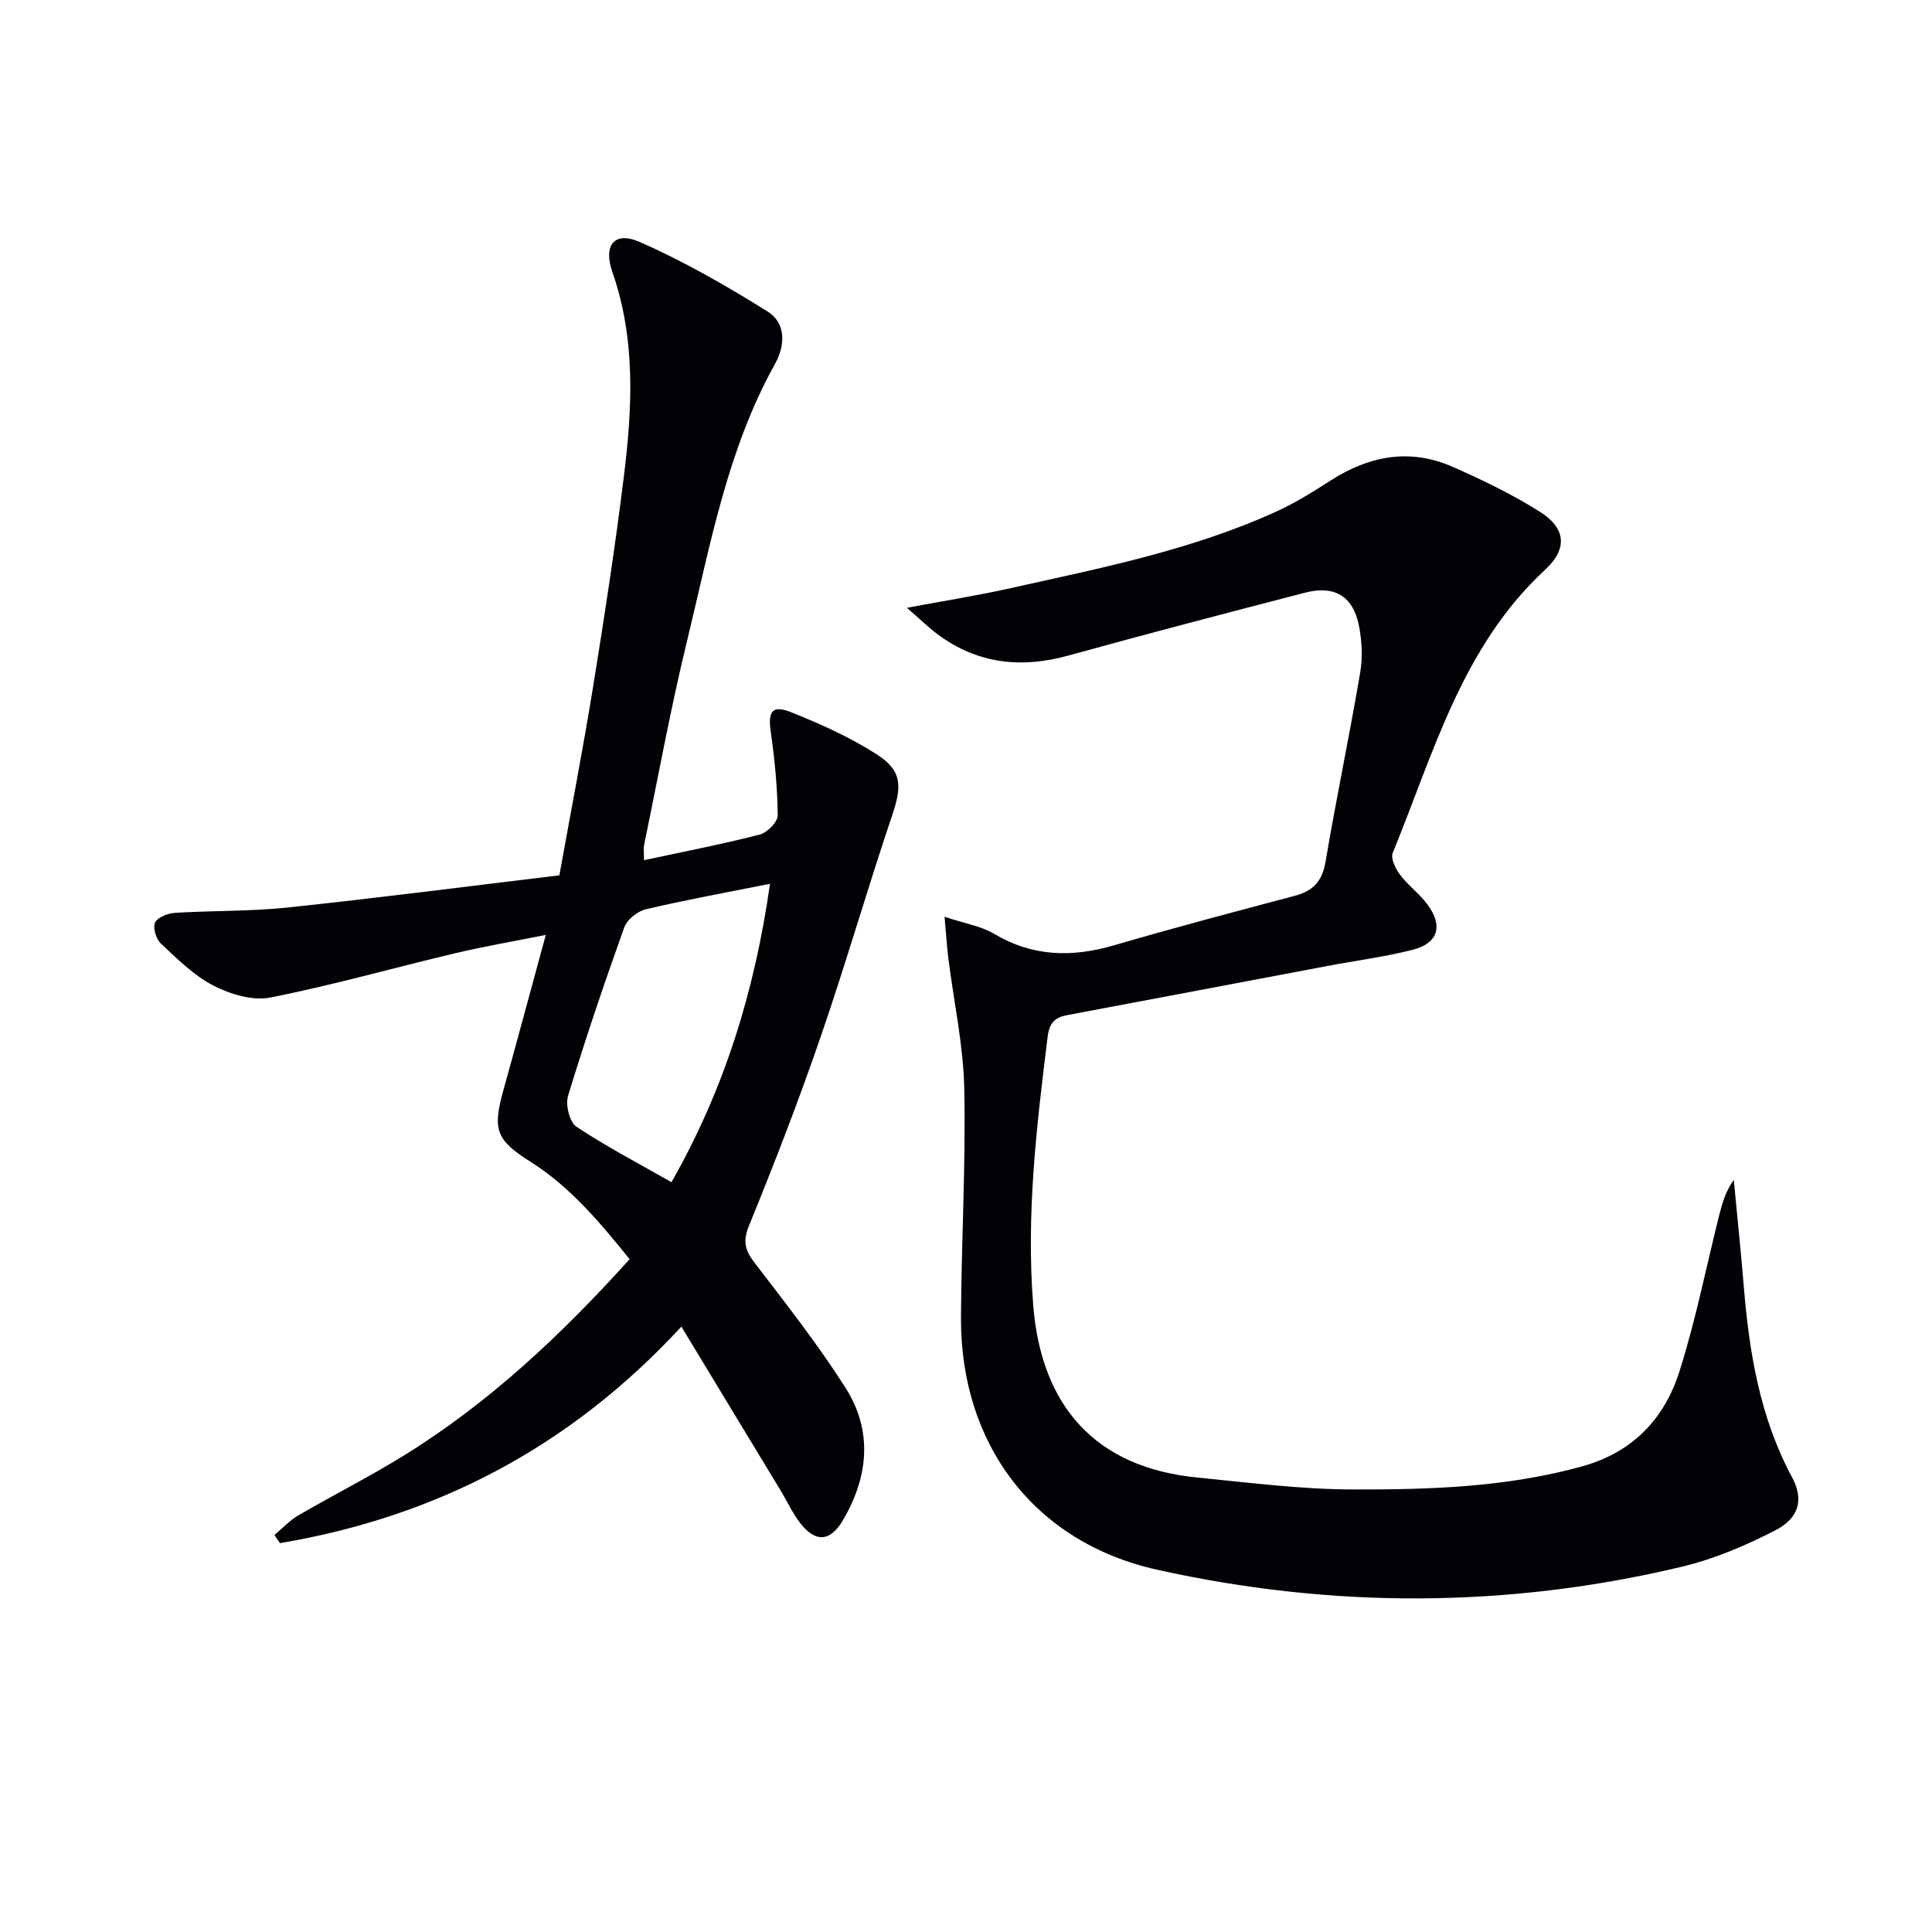
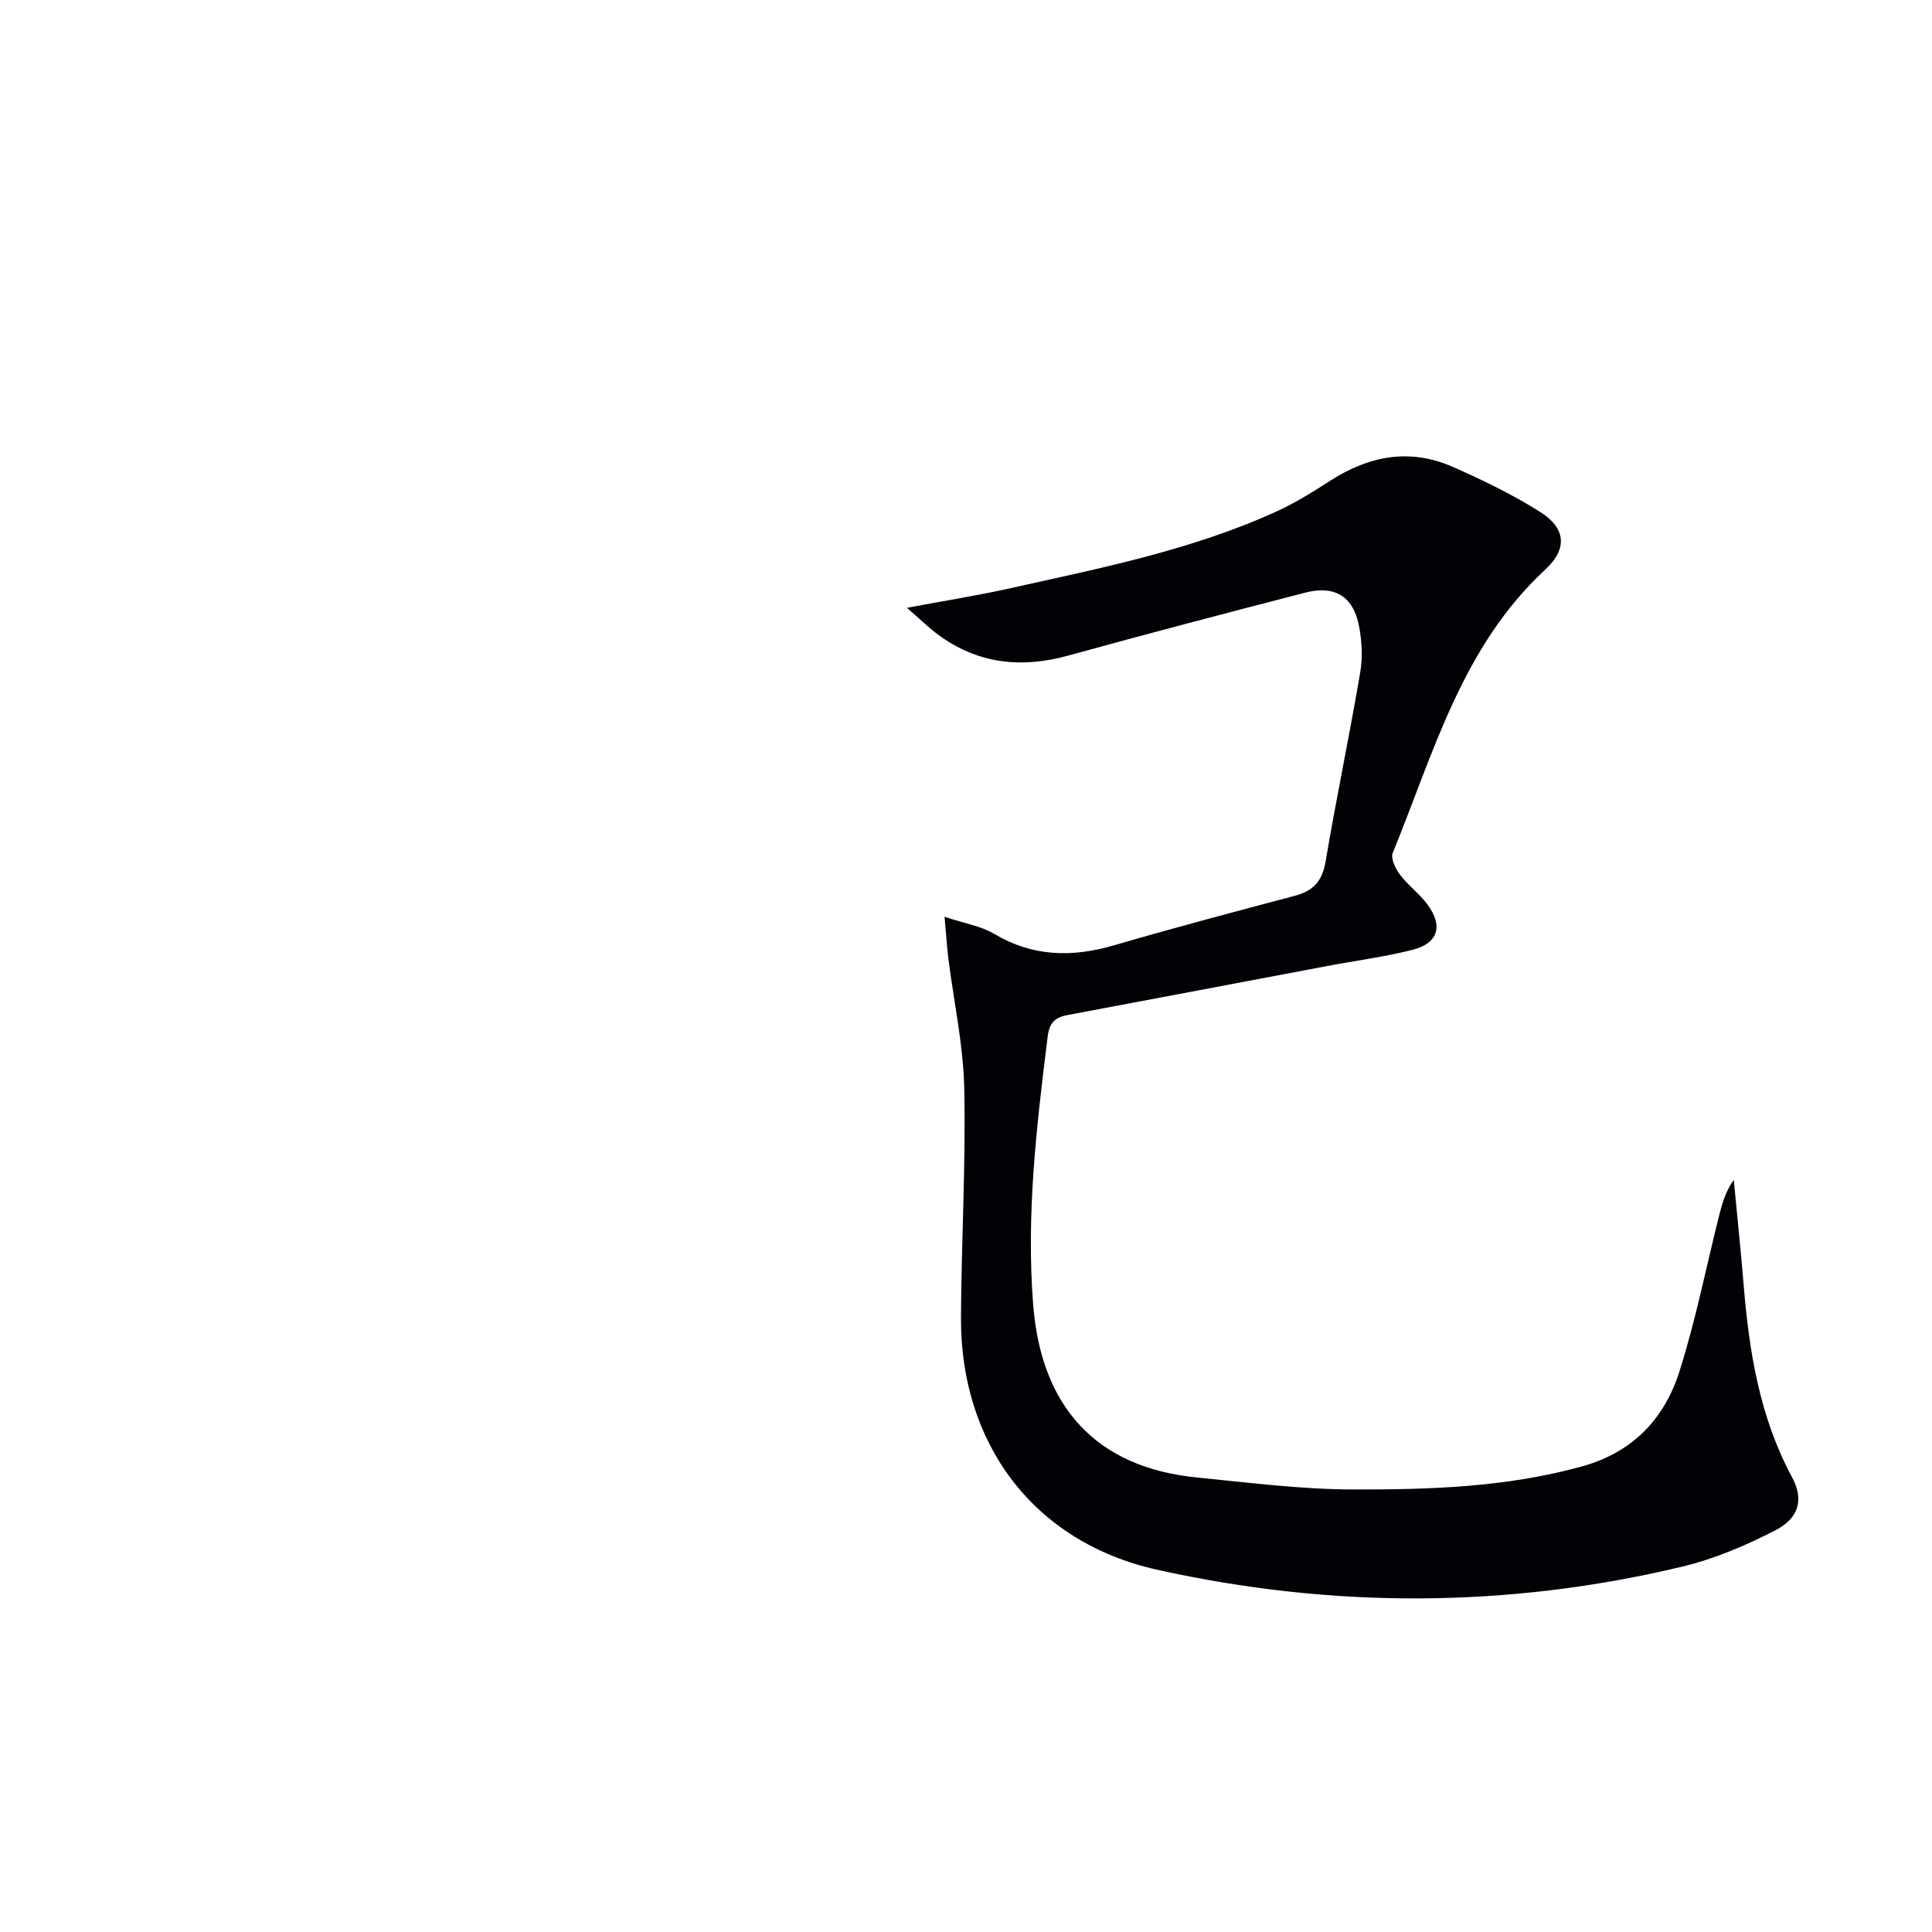
<svg xmlns="http://www.w3.org/2000/svg" enable-background="new 0 0 400 400" viewBox="0 0 400 400">
  <path d="m195.56 189.81c4.23 1.41 7.58 1.93 10.29 3.54 7.99 4.75 16.13 4.9 24.81 2.36 12.41-3.62 24.91-6.94 37.41-10.24 3.82-1.01 5.68-3.02 6.37-7.05 2.21-13.08 4.95-26.07 7.17-39.15.54-3.2.37-6.7-.29-9.9-1.23-5.97-5.09-8.23-11.09-6.67-16.38 4.24-32.75 8.52-49.05 13.03-9.75 2.69-18.74 1.73-26.97-4.34-1.92-1.42-3.64-3.12-6.44-5.55 7.96-1.49 14.6-2.54 21.16-4 18.79-4.19 37.73-7.91 55.39-15.96 3.91-1.78 7.6-4.11 11.24-6.44 7.96-5.09 16.36-6.66 25.14-2.81 6.21 2.72 12.38 5.72 18.11 9.32 5.39 3.38 5.79 7.66 1.13 11.97-17.27 15.97-23.13 38.02-31.59 58.67-.46 1.13.56 3.26 1.48 4.48 1.69 2.24 4.07 3.96 5.73 6.22 3.29 4.46 2.18 8.04-3.17 9.38-5.78 1.45-11.73 2.22-17.59 3.33-17.94 3.38-35.87 6.8-53.81 10.16-2.6.49-3.72 1.57-4.09 4.51-2.29 18.47-4.48 36.87-2.98 55.61 1.69 21.03 13.03 33.56 33.9 35.62 10.74 1.06 21.52 2.45 32.28 2.48 15.92.04 31.86-.46 47.44-4.78 10.52-2.92 17.04-9.84 20.16-19.63 3.36-10.55 5.51-21.49 8.21-32.25.63-2.51 1.33-5.01 3.05-7.44.69 7.28 1.45 14.55 2.05 21.84 1.14 13.81 3.32 27.31 10.02 39.74 2.42 4.49 1.53 8.39-3.4 10.94-6.12 3.16-12.65 5.95-19.33 7.55-36.14 8.65-72.57 8.68-108.71.65-25.6-5.69-40.76-26.13-40.63-52.2.08-15.81 1.01-31.62.68-47.41-.19-9.05-2.18-18.07-3.31-27.1-.29-2.41-.44-4.81-.77-8.48z" fill="#010106" />
-   <path d="m133.33 178.09c8.47-1.82 16.29-3.32 23.99-5.31 1.54-.4 3.72-2.63 3.7-3.99-.06-5.75-.62-11.53-1.44-17.23-.61-4.23.24-5.68 4.21-4.1 6.12 2.44 12.23 5.19 17.76 8.74 5.28 3.39 5.18 6.6 3.18 12.55-5.15 15.25-9.59 30.73-14.83 45.94-4.53 13.17-9.57 26.19-14.83 39.08-1.36 3.33-.78 5.16 1.22 7.76 6.47 8.43 13.06 16.84 18.76 25.79 5.67 8.91 4.77 18.37-.5 27.37-2.66 4.55-5.7 4.75-8.93.58-1.51-1.95-2.54-4.26-3.83-6.39-6.79-11.22-13.59-22.44-20.72-34.22-23.1 25.02-50.81 39.38-83.1 44.83-.38-.56-.77-1.12-1.15-1.68 1.63-1.36 3.11-2.99 4.92-4.05 7.18-4.18 14.62-7.94 21.68-12.29 17.73-10.92 32.73-25.03 46.94-40.77-6.14-7.58-12.24-14.93-20.51-20.16-7.18-4.54-7.9-6.64-5.63-14.82 2.89-10.39 5.69-20.8 8.78-32.16-6.71 1.34-12.83 2.39-18.85 3.82-12.74 3.02-25.37 6.62-38.2 9.15-3.66.72-8.27-.68-11.74-2.46-4.04-2.07-7.45-5.5-10.84-8.65-1.01-.94-1.76-3.25-1.28-4.37.46-1.09 2.6-1.96 4.06-2.05 7.8-.49 15.66-.29 23.42-1.11 18.64-1.97 37.23-4.38 56.24-6.66 2.43-13.47 4.92-26.31 7.01-39.2 2.33-14.41 4.55-28.85 6.34-43.34 1.76-14.22 2.49-28.45-2.38-42.39-1.94-5.54.45-8.5 5.65-6.21 9.18 4.04 17.99 9.09 26.51 14.42 3.79 2.37 3.67 6.97 1.53 10.81-9.95 17.85-13.45 37.76-18.19 57.23-3.42 14.02-6 28.25-8.93 42.4-.15.76-.02 1.58-.02 3.14zm26.09 4.89c-9.22 1.84-17.52 3.34-25.72 5.28-1.73.41-3.88 2.14-4.46 3.76-4.13 11.53-8.06 23.14-11.63 34.85-.57 1.86.3 5.45 1.73 6.4 6.27 4.17 12.99 7.67 19.68 11.49 10.96-19.25 17.22-39.48 20.4-61.78z" fill="#010106" />
</svg>